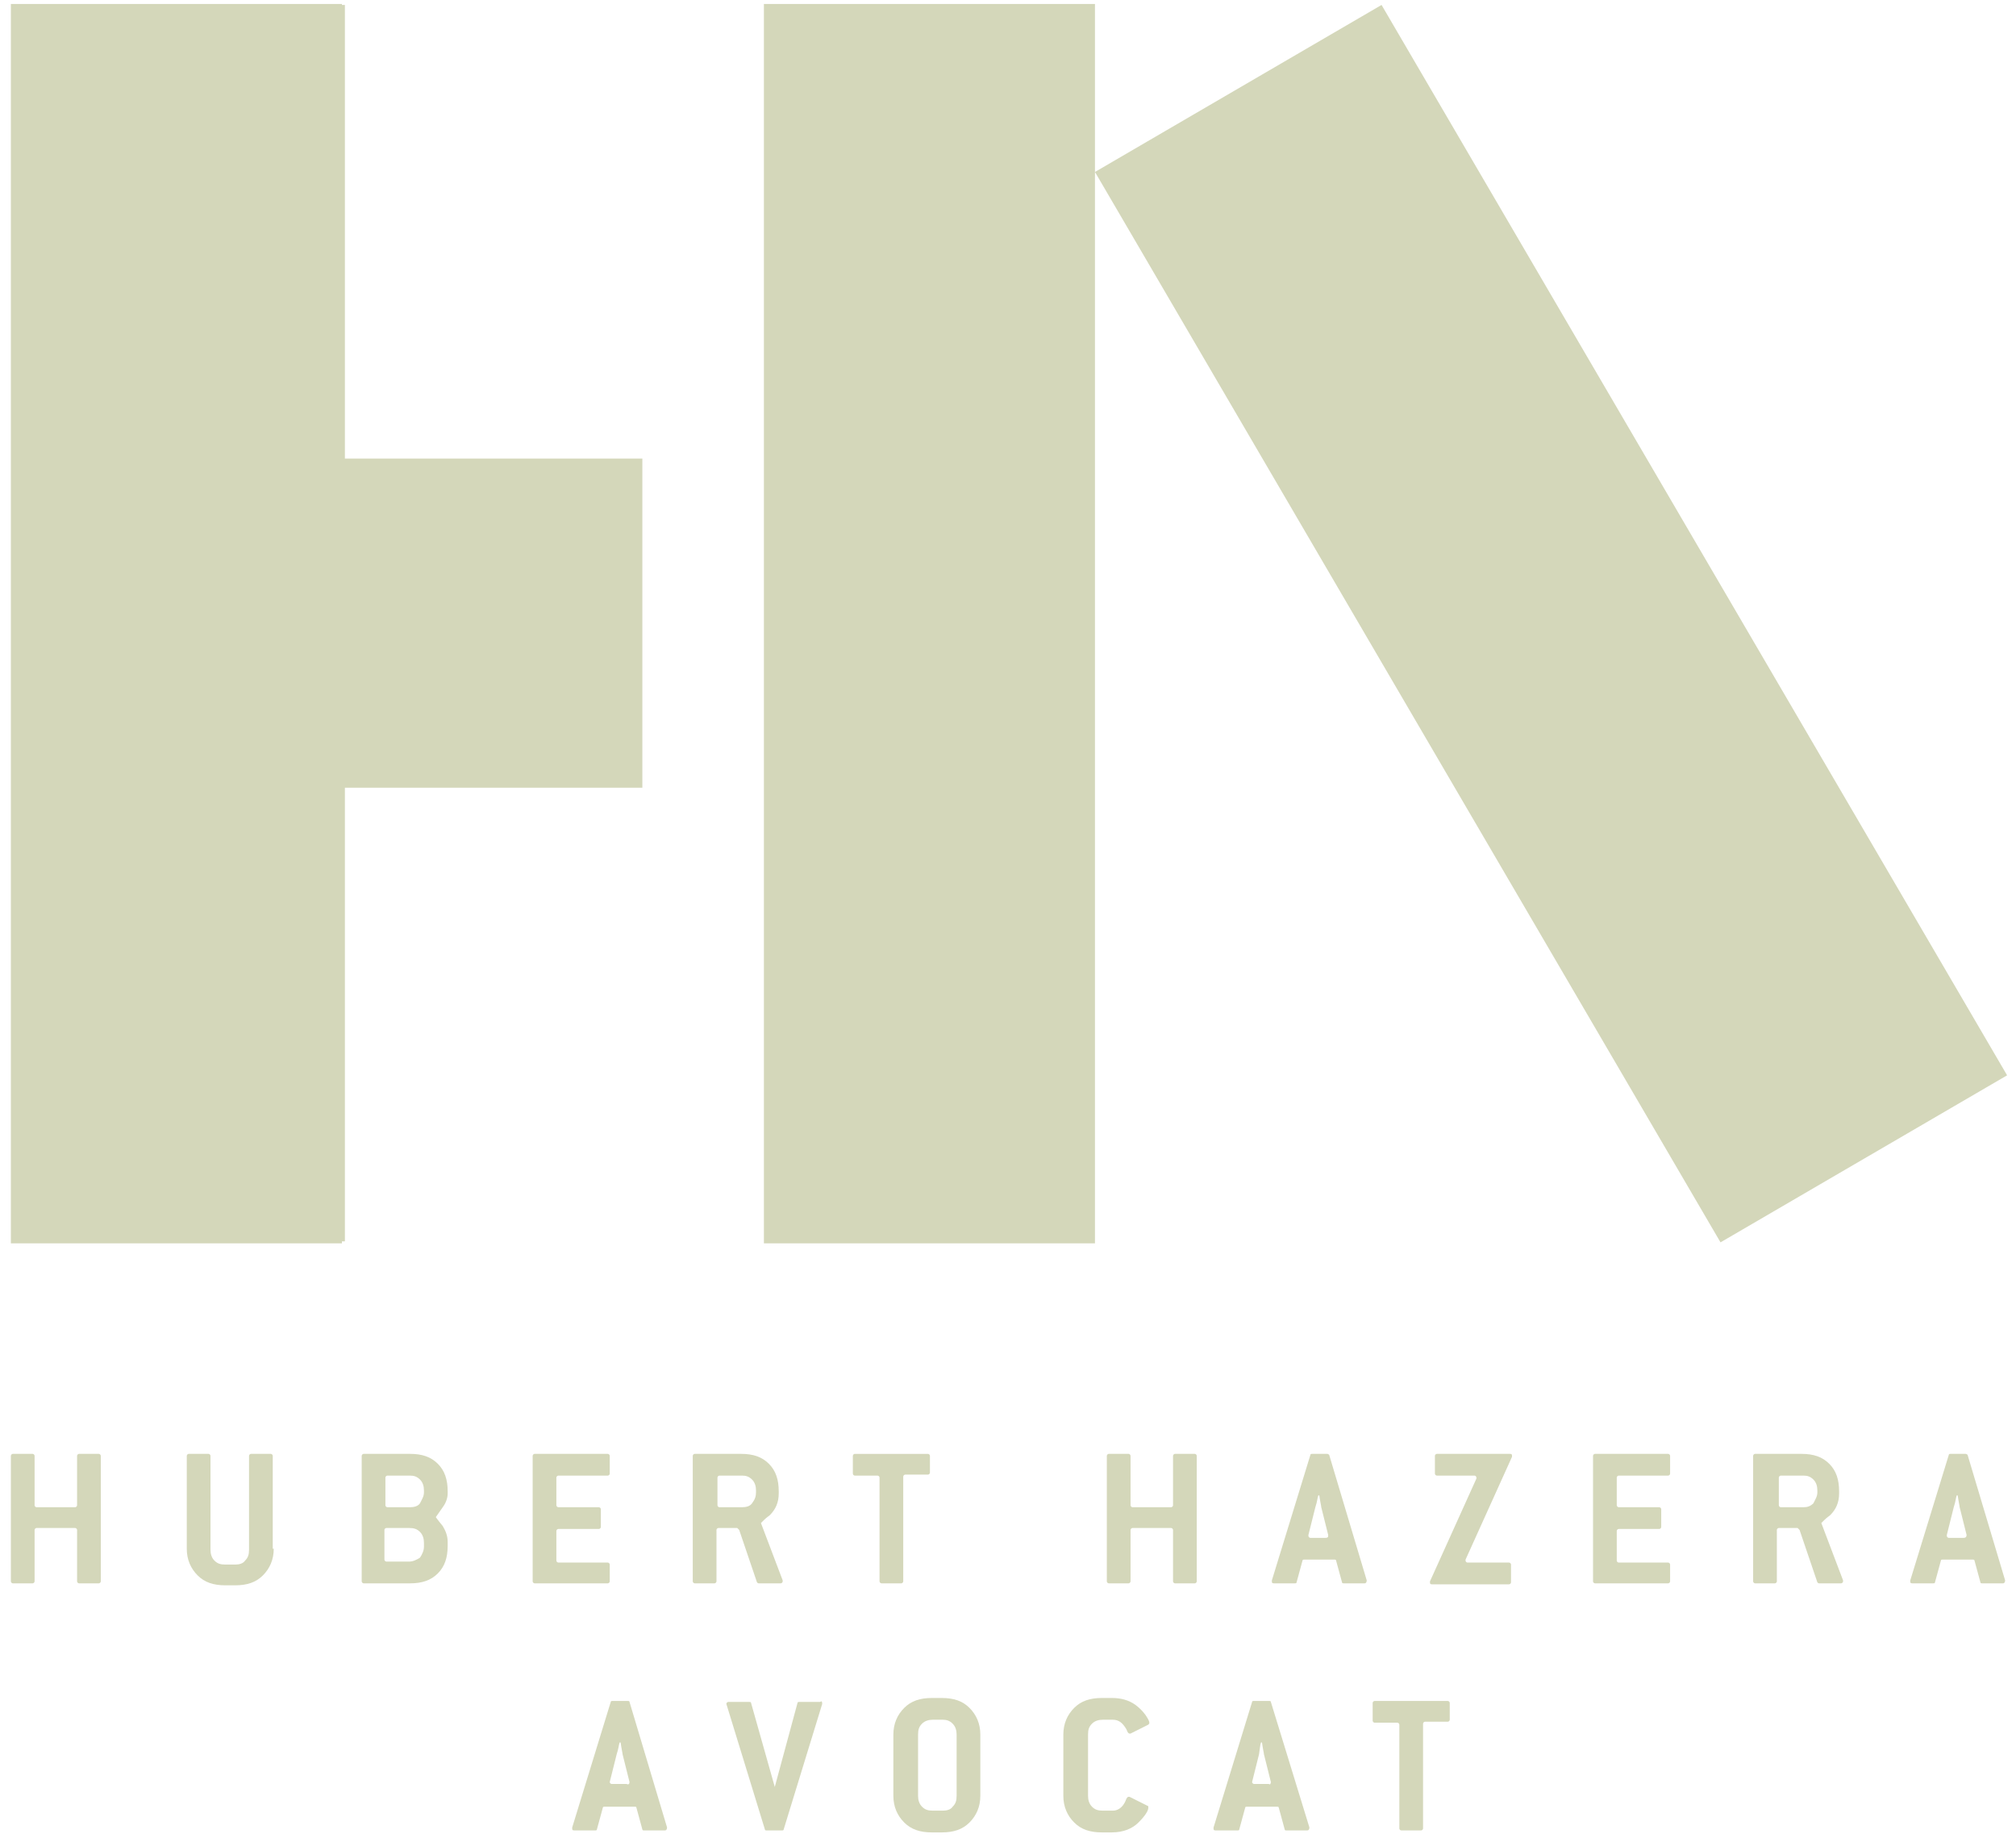
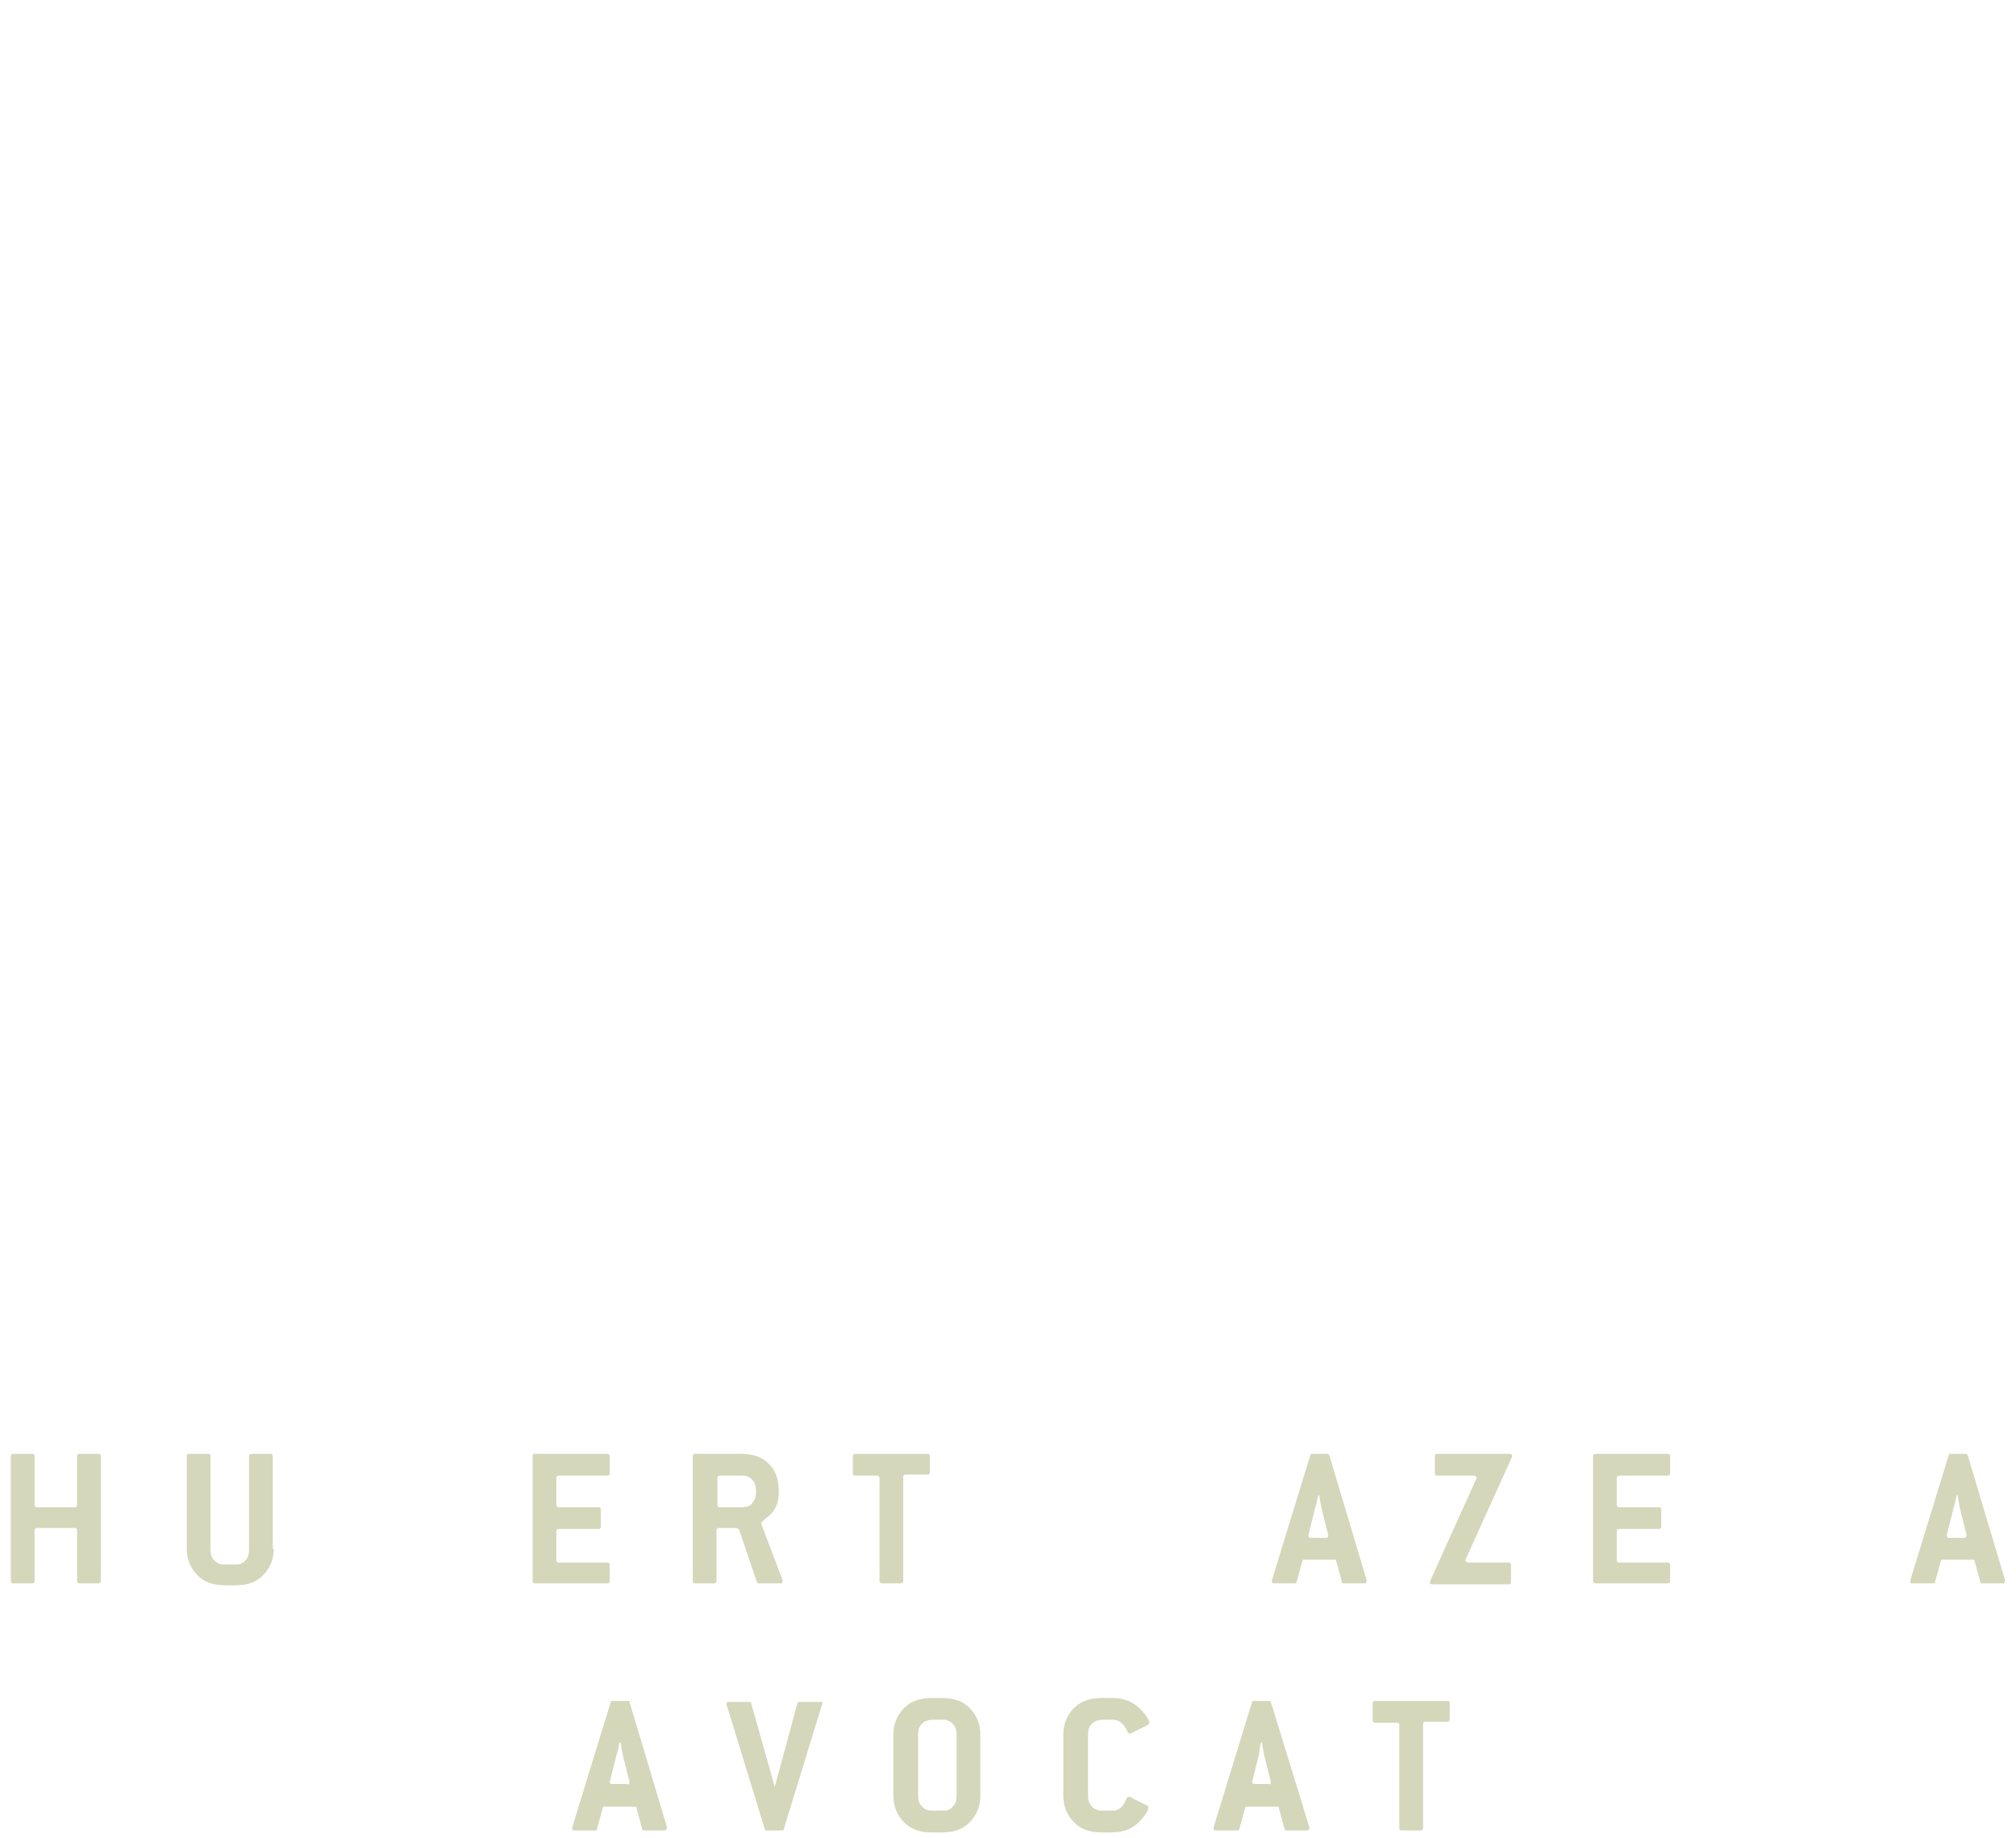
<svg xmlns="http://www.w3.org/2000/svg" version="1.1" id="Calque_1" x="0px" y="0px" viewBox="0 0 204 186" style="enable-background:new 0 0 204 186;" xml:space="preserve">
  <style type="text/css">
	.st0{fill:#D4D7BA;}
</style>
  <g>
    <g>
      <g>
        <path class="st0" d="M10.2,160c0,0.1-0.1,0.2-0.2,0.2H8c-0.1,0-0.2-0.1-0.2-0.2v-5.2c0-0.1-0.1-0.2-0.2-0.2H3.7     c-0.1,0-0.2,0.1-0.2,0.2v5.2c0,0.1-0.1,0.2-0.2,0.2h-2c-0.1,0-0.2-0.1-0.2-0.2v-12.7c0-0.1,0.1-0.2,0.2-0.2h2     c0.1,0,0.2,0.1,0.2,0.2v5c0,0.1,0.1,0.2,0.2,0.2h3.9c0.1,0,0.2-0.1,0.2-0.2v-5c0-0.1,0.1-0.2,0.2-0.2h2c0.1,0,0.2,0.1,0.2,0.2     V160z" />
        <path class="st0" d="M27.7,156.7c0,1.1-0.4,2-1.1,2.7c-0.7,0.7-1.6,1-2.8,1h-1c-1.2,0-2.1-0.3-2.8-1c-0.7-0.7-1.1-1.6-1.1-2.7     v-9.4c0-0.1,0.1-0.2,0.2-0.2h2c0.1,0,0.2,0.1,0.2,0.2v9.5c0,0.4,0.1,0.8,0.4,1.1c0.3,0.3,0.6,0.4,1.1,0.4h1c0.4,0,0.8-0.1,1-0.4     c0.3-0.3,0.4-0.6,0.4-1.1v-9.5c0-0.1,0.1-0.2,0.2-0.2h2c0.1,0,0.2,0.1,0.2,0.2V156.7z" />
-         <path class="st0" d="M45.3,156.4c0,1.2-0.3,2.1-1,2.8c-0.7,0.7-1.6,1-2.8,1h-4.7c-0.1,0-0.2-0.1-0.2-0.2v-12.7     c0-0.1,0.1-0.2,0.2-0.2h4.7c1.2,0,2.1,0.3,2.8,1c0.7,0.7,1,1.6,1,2.8v0.2c0,0.5-0.2,1-0.5,1.4l-0.7,1c0,0,0.2,0.3,0.7,0.9     c0.3,0.5,0.5,1,0.5,1.6V156.4z M42.9,151v-0.2c0-0.4-0.1-0.8-0.4-1.1c-0.3-0.3-0.6-0.4-1-0.4h-2.3c-0.1,0-0.2,0.1-0.2,0.2v2.8     c0,0.1,0.1,0.2,0.2,0.2h2.3c0.4,0,0.8-0.1,1-0.4C42.7,151.7,42.9,151.4,42.9,151z M42.9,156.5v-0.4c0-0.4-0.1-0.8-0.4-1.1     c-0.3-0.3-0.6-0.4-1.1-0.4h-2.3c-0.1,0-0.2,0.1-0.2,0.2v3c0,0.1,0.1,0.2,0.2,0.2h2.3c0.4,0,0.8-0.2,1.1-0.4     C42.7,157.3,42.9,156.9,42.9,156.5z" />
        <path class="st0" d="M61.7,160c0,0.1-0.1,0.2-0.2,0.2h-7.4c-0.1,0-0.2-0.1-0.2-0.2v-12.7c0-0.1,0.1-0.2,0.2-0.2h7.4     c0.1,0,0.2,0.1,0.2,0.2v1.8c0,0.1-0.1,0.2-0.2,0.2h-5c-0.1,0-0.2,0.1-0.2,0.2v2.8c0,0.1,0.1,0.2,0.2,0.2h4.1     c0.1,0,0.2,0.1,0.2,0.2v1.8c0,0.1-0.1,0.2-0.2,0.2h-4.1c-0.1,0-0.2,0.1-0.2,0.2v3c0,0.1,0.1,0.2,0.2,0.2h5c0.1,0,0.2,0.1,0.2,0.2     V160z" />
        <path class="st0" d="M79.2,159.9c0,0,0,0.1,0,0.1c0,0.1-0.1,0.2-0.2,0.2h-2.2c-0.1,0-0.1,0-0.2-0.1l-1.8-5.3l-0.2-0.2h-1.9     c-0.1,0-0.2,0.1-0.2,0.2v5.2c0,0.1-0.1,0.2-0.2,0.2h-2c-0.1,0-0.2-0.1-0.2-0.2v-12.7c0-0.1,0.1-0.2,0.2-0.2h4.7     c1.2,0,2.1,0.3,2.8,1c0.7,0.7,1,1.6,1,2.8v0.2c0,0.9-0.3,1.6-0.9,2.2c-0.1,0.1-0.3,0.2-0.6,0.5c-0.2,0.2-0.3,0.3-0.3,0.3v0     L79.2,159.9z M76.5,151v-0.2c0-0.4-0.1-0.8-0.4-1.1c-0.3-0.3-0.6-0.4-1-0.4h-2.3c-0.1,0-0.2,0.1-0.2,0.2v2.8     c0,0.1,0.1,0.2,0.2,0.2h2.3c0.4,0,0.8-0.1,1-0.4C76.4,151.7,76.5,151.4,76.5,151z" />
        <path class="st0" d="M94.1,149c0,0.1-0.1,0.2-0.2,0.2h-2.3c-0.1,0-0.2,0.1-0.2,0.2V160c0,0.1-0.1,0.2-0.2,0.2h-2     c-0.1,0-0.2-0.1-0.2-0.2v-10.5c0-0.1-0.1-0.2-0.2-0.2h-2.3c-0.1,0-0.2-0.1-0.2-0.2v-1.8c0-0.1,0.1-0.2,0.2-0.2h7.4     c0.1,0,0.2,0.1,0.2,0.2V149z" />
-         <path class="st0" d="M121.1,160c0,0.1-0.1,0.2-0.2,0.2h-2c-0.1,0-0.2-0.1-0.2-0.2v-5.2c0-0.1-0.1-0.2-0.2-0.2h-3.9     c-0.1,0-0.2,0.1-0.2,0.2v5.2c0,0.1-0.1,0.2-0.2,0.2h-2c-0.1,0-0.2-0.1-0.2-0.2v-12.7c0-0.1,0.1-0.2,0.2-0.2h2     c0.1,0,0.2,0.1,0.2,0.2v5c0,0.1,0.1,0.2,0.2,0.2h3.9c0.1,0,0.2-0.1,0.2-0.2v-5c0-0.1,0.1-0.2,0.2-0.2h2c0.1,0,0.2,0.1,0.2,0.2     V160z" />
        <path class="st0" d="M138.3,159.9C138.3,159.9,138.3,159.9,138.3,159.9c0,0.2-0.1,0.3-0.2,0.3H136c-0.1,0-0.2,0-0.2-0.1l-0.6-2.2     c0-0.1-0.1-0.1-0.2-0.1h-3c-0.1,0-0.2,0-0.2,0.1l-0.6,2.2c0,0.1-0.1,0.1-0.2,0.1h-2.1c-0.2,0-0.2-0.1-0.2-0.2c0-0.1,0-0.1,0-0.1     l3.9-12.7c0-0.1,0.1-0.1,0.2-0.1h1.5c0.1,0,0.2,0.1,0.2,0.1L138.3,159.9z M134.4,155.3l-0.7-2.8c0-0.1-0.1-0.5-0.2-1.2h-0.1     c-0.1,0.3-0.1,0.6-0.3,1.2l-0.7,2.8c0,0,0,0,0,0c0,0,0,0,0,0.1c0,0.1,0.1,0.2,0.2,0.2h1.5C134.4,155.6,134.4,155.5,134.4,155.3     C134.4,155.4,134.4,155.4,134.4,155.3C134.4,155.3,134.4,155.3,134.4,155.3z" />
        <path class="st0" d="M153,147.4l-4.7,10.4c0,0.1,0,0.1,0,0.1c0,0.1,0.1,0.2,0.2,0.2h4.2c0.1,0,0.2,0.1,0.2,0.2v1.8     c0,0.1-0.1,0.2-0.2,0.2h-7.8c-0.2,0-0.2-0.1-0.2-0.2c0,0,0-0.1,0-0.1l4.7-10.4c0-0.1,0-0.1,0-0.1c0-0.1-0.1-0.2-0.2-0.2h-3.8     c-0.1,0-0.2-0.1-0.2-0.2v-1.8c0-0.1,0.1-0.2,0.2-0.2h7.4c0.2,0,0.2,0.1,0.2,0.2C153,147.3,153,147.3,153,147.4z" />
        <path class="st0" d="M169,160c0,0.1-0.1,0.2-0.2,0.2h-7.4c-0.1,0-0.2-0.1-0.2-0.2v-12.7c0-0.1,0.1-0.2,0.2-0.2h7.4     c0.1,0,0.2,0.1,0.2,0.2v1.8c0,0.1-0.1,0.2-0.2,0.2h-5c-0.1,0-0.2,0.1-0.2,0.2v2.8c0,0.1,0.1,0.2,0.2,0.2h4.1     c0.1,0,0.2,0.1,0.2,0.2v1.8c0,0.1-0.1,0.2-0.2,0.2h-4.1c-0.1,0-0.2,0.1-0.2,0.2v3c0,0.1,0.1,0.2,0.2,0.2h5c0.1,0,0.2,0.1,0.2,0.2     V160z" />
-         <path class="st0" d="M186.5,159.9c0,0,0,0.1,0,0.1c0,0.1-0.1,0.2-0.2,0.2h-2.2c-0.1,0-0.1,0-0.2-0.1l-1.8-5.3l-0.2-0.2h-1.9     c-0.1,0-0.2,0.1-0.2,0.2v5.2c0,0.1-0.1,0.2-0.2,0.2h-2c-0.1,0-0.2-0.1-0.2-0.2v-12.7c0-0.1,0.1-0.2,0.2-0.2h4.7     c1.2,0,2.1,0.3,2.8,1c0.7,0.7,1,1.6,1,2.8v0.2c0,0.9-0.3,1.6-0.9,2.2c-0.1,0.1-0.3,0.2-0.6,0.5c-0.2,0.2-0.3,0.3-0.3,0.3v0     L186.5,159.9z M183.9,151v-0.2c0-0.4-0.1-0.8-0.4-1.1c-0.3-0.3-0.6-0.4-1-0.4h-2.3c-0.1,0-0.2,0.1-0.2,0.2v2.8     c0,0.1,0.1,0.2,0.2,0.2h2.3c0.4,0,0.7-0.1,1-0.4C183.7,151.7,183.9,151.4,183.9,151z" />
        <path class="st0" d="M202.9,159.9C202.9,159.9,202.9,159.9,202.9,159.9c0,0.2-0.1,0.3-0.2,0.3h-2.1c-0.1,0-0.2,0-0.2-0.1     l-0.6-2.2c0-0.1-0.1-0.1-0.2-0.1h-3c-0.1,0-0.2,0-0.2,0.1l-0.6,2.2c0,0.1-0.1,0.1-0.2,0.1h-2.1c-0.2,0-0.2-0.1-0.2-0.2     c0-0.1,0-0.1,0-0.1l3.9-12.7c0-0.1,0.1-0.1,0.2-0.1h1.5c0.1,0,0.2,0.1,0.2,0.1L202.9,159.9z M199,155.3l-0.7-2.8     c0-0.1-0.1-0.5-0.2-1.2H198c-0.1,0.3-0.1,0.6-0.3,1.2l-0.7,2.8c0,0,0,0,0,0c0,0,0,0,0,0.1c0,0.1,0.1,0.2,0.2,0.2h1.5     C198.9,155.6,199,155.5,199,155.3C199,155.4,199,155.4,199,155.3C199,155.4,199,155.3,199,155.3z" />
      </g>
      <g>
        <path class="st0" d="M67.5,184.9C67.5,184.9,67.5,184.9,67.5,184.9c0,0.2-0.1,0.3-0.2,0.3h-2.1c-0.1,0-0.2,0-0.2-0.1l-0.6-2.2     c0-0.1-0.1-0.1-0.2-0.1h-3c-0.1,0-0.2,0-0.2,0.1l-0.6,2.2c0,0.1-0.1,0.1-0.2,0.1h-2.1c-0.2,0-0.2-0.1-0.2-0.2c0-0.1,0-0.1,0-0.1     l3.9-12.7c0-0.1,0.1-0.1,0.2-0.1h1.5c0.1,0,0.2,0,0.2,0.1L67.5,184.9z M63.7,180.3l-0.7-2.8c0-0.1-0.1-0.5-0.2-1.2h-0.1     c-0.1,0.3-0.1,0.6-0.3,1.2l-0.7,2.8c0,0,0,0,0,0c0,0,0,0,0,0c0,0.1,0.1,0.2,0.2,0.2h1.5C63.6,180.6,63.7,180.5,63.7,180.3     L63.7,180.3C63.7,180.3,63.7,180.3,63.7,180.3z" />
        <path class="st0" d="M83.2,172.4l-3.9,12.7c0,0.1-0.1,0.1-0.2,0.1h-1.5c-0.1,0-0.2,0-0.2-0.1l-3.9-12.7c0,0,0,0,0,0c0,0,0,0,0,0     c0-0.1,0.1-0.2,0.2-0.2h2.1c0.1,0,0.2,0,0.2,0.1l2.4,8.5l2.3-8.5c0-0.1,0.1-0.1,0.2-0.1H83C83.1,172.1,83.2,172.1,83.2,172.4     C83.2,172.3,83.2,172.3,83.2,172.4C83.2,172.3,83.2,172.3,83.2,172.4z" />
        <path class="st0" d="M99.2,181.7c0,1.1-0.4,2-1.1,2.7c-0.7,0.7-1.6,1-2.8,1h-1c-1.2,0-2.1-0.3-2.8-1c-0.7-0.7-1.1-1.6-1.1-2.7     v-6.2c0-1.1,0.4-2,1.1-2.7c0.7-0.7,1.6-1,2.8-1h1c1.2,0,2.1,0.3,2.8,1c0.7,0.7,1.1,1.6,1.1,2.7V181.7z M96.8,181.7v-6.2     c0-0.4-0.1-0.8-0.4-1.1c-0.3-0.3-0.6-0.4-1-0.4h-1c-0.4,0-0.8,0.1-1.1,0.4c-0.3,0.3-0.4,0.6-0.4,1.1v6.2c0,0.4,0.1,0.8,0.4,1.1     c0.3,0.3,0.6,0.4,1.1,0.4h1c0.4,0,0.8-0.1,1-0.4C96.7,182.5,96.8,182.2,96.8,181.7z" />
        <path class="st0" d="M116.1,182.7c0.1,0,0.1,0.1,0.1,0.2c0,0.3-0.3,0.8-1,1.5c-0.6,0.6-1.5,1-2.7,1h-1c-1.2,0-2.1-0.3-2.8-1     c-0.7-0.7-1.1-1.6-1.1-2.7v-6.2c0-1.1,0.4-2,1.1-2.7c0.7-0.7,1.6-1,2.8-1h1c0.9,0,1.7,0.2,2.4,0.7c0.4,0.3,0.7,0.6,1,1     c0.2,0.3,0.4,0.6,0.4,0.8c0,0.1,0,0.1-0.1,0.2l-1.8,0.9c0,0-0.1,0-0.1,0c-0.1,0-0.2-0.1-0.3-0.4c-0.4-0.7-0.8-1-1.4-1h-1     c-0.4,0-0.8,0.1-1.1,0.4c-0.3,0.3-0.4,0.6-0.4,1.1v6.2c0,0.4,0.1,0.8,0.4,1.1c0.3,0.3,0.6,0.4,1.1,0.4h1c0.5,0,1-0.3,1.3-1     c0.1-0.3,0.2-0.4,0.3-0.4c0,0,0.1,0,0.1,0L116.1,182.7z" />
        <path class="st0" d="M132.5,184.9C132.5,184.9,132.5,184.9,132.5,184.9c0,0.2-0.1,0.3-0.2,0.3h-2.1c-0.1,0-0.2,0-0.2-0.1     l-0.6-2.2c0-0.1-0.1-0.1-0.2-0.1h-3c-0.1,0-0.2,0-0.2,0.1l-0.6,2.2c0,0.1-0.1,0.1-0.2,0.1H123c-0.2,0-0.2-0.1-0.2-0.2     c0-0.1,0-0.1,0-0.1l3.9-12.7c0-0.1,0.1-0.1,0.2-0.1h1.5c0.1,0,0.2,0,0.2,0.1L132.5,184.9z M128.6,180.3l-0.7-2.8     c0-0.1-0.1-0.5-0.2-1.2h-0.1c-0.1,0.3-0.1,0.6-0.2,1.2l-0.7,2.8c0,0,0,0,0,0l0,0c0,0.1,0.1,0.2,0.2,0.2h1.5     C128.5,180.6,128.6,180.5,128.6,180.3L128.6,180.3C128.6,180.3,128.6,180.3,128.6,180.3z" />
        <path class="st0" d="M146.7,174c0,0.1-0.1,0.2-0.2,0.2h-2.3c-0.1,0-0.2,0.1-0.2,0.2V185c0,0.1-0.1,0.2-0.2,0.2h-2     c-0.1,0-0.2-0.1-0.2-0.2v-10.5c0-0.1-0.1-0.2-0.2-0.2h-2.3c-0.1,0-0.2-0.1-0.2-0.2v-1.8c0-0.1,0.1-0.2,0.2-0.2h7.4     c0.1,0,0.2,0.1,0.2,0.2V174z" />
      </g>
    </g>
-     <path class="st0" d="M34.9,0.5h-0.3V0.4H1.1v125.4h33.5v-0.2h0.3V79.7H65V46.4H34.9V0.5z M139.8,0.5l-29,16.9v-17H77.3v125.4h33.5   V17.4l63.3,108.3l29-16.9L139.8,0.5z" />
  </g>
</svg>